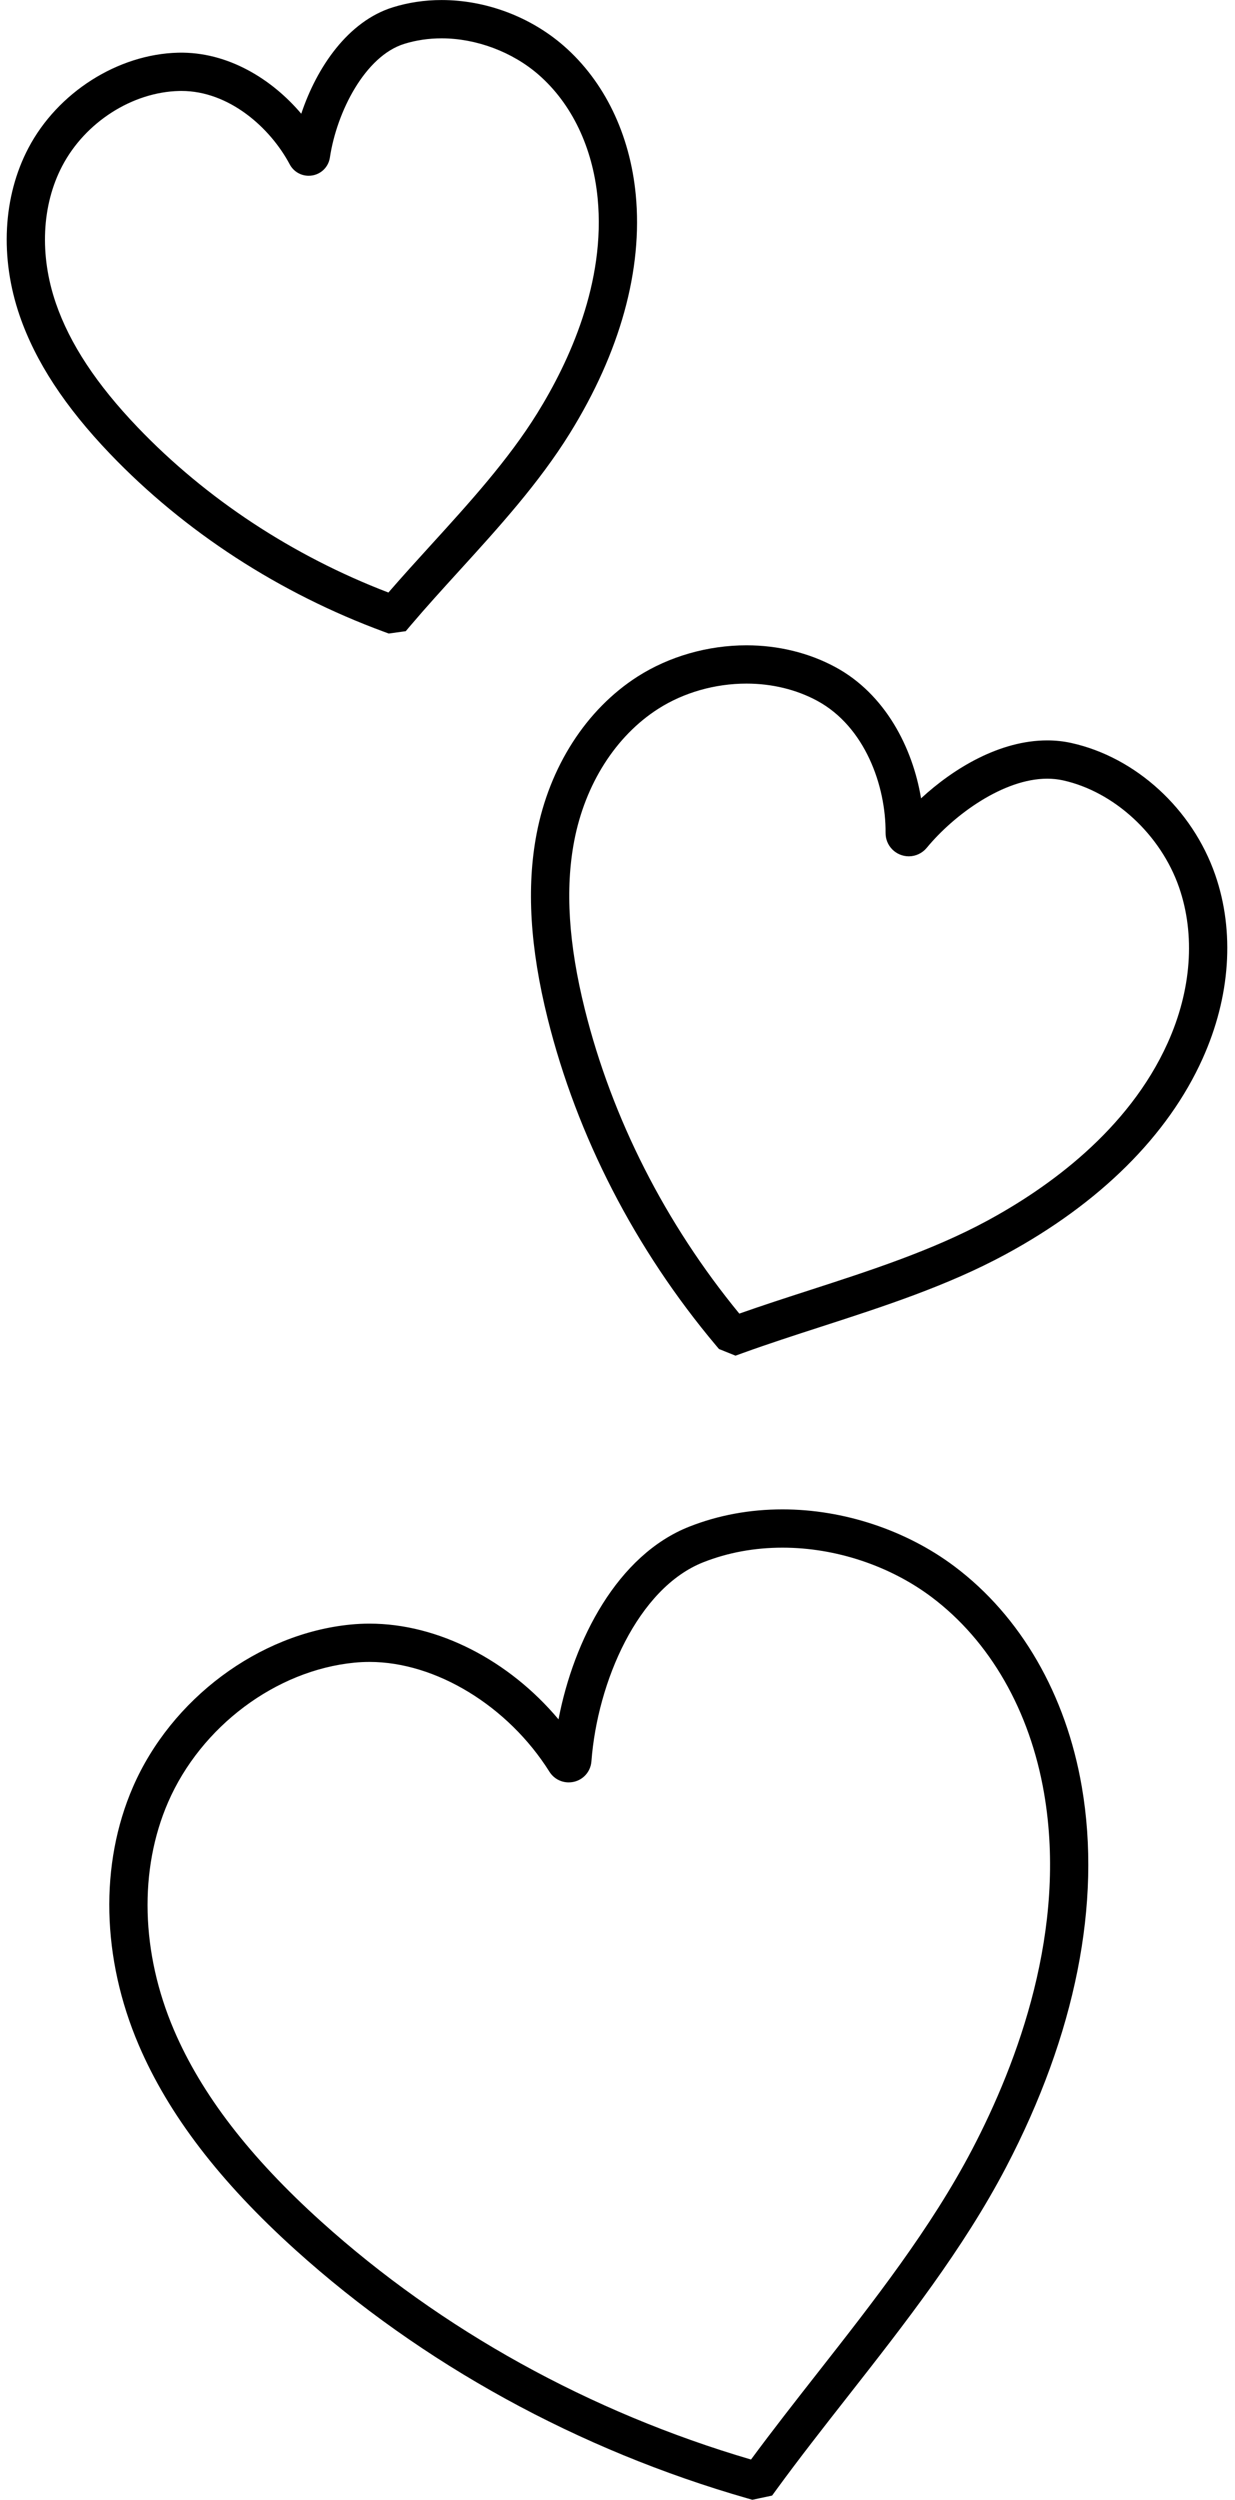
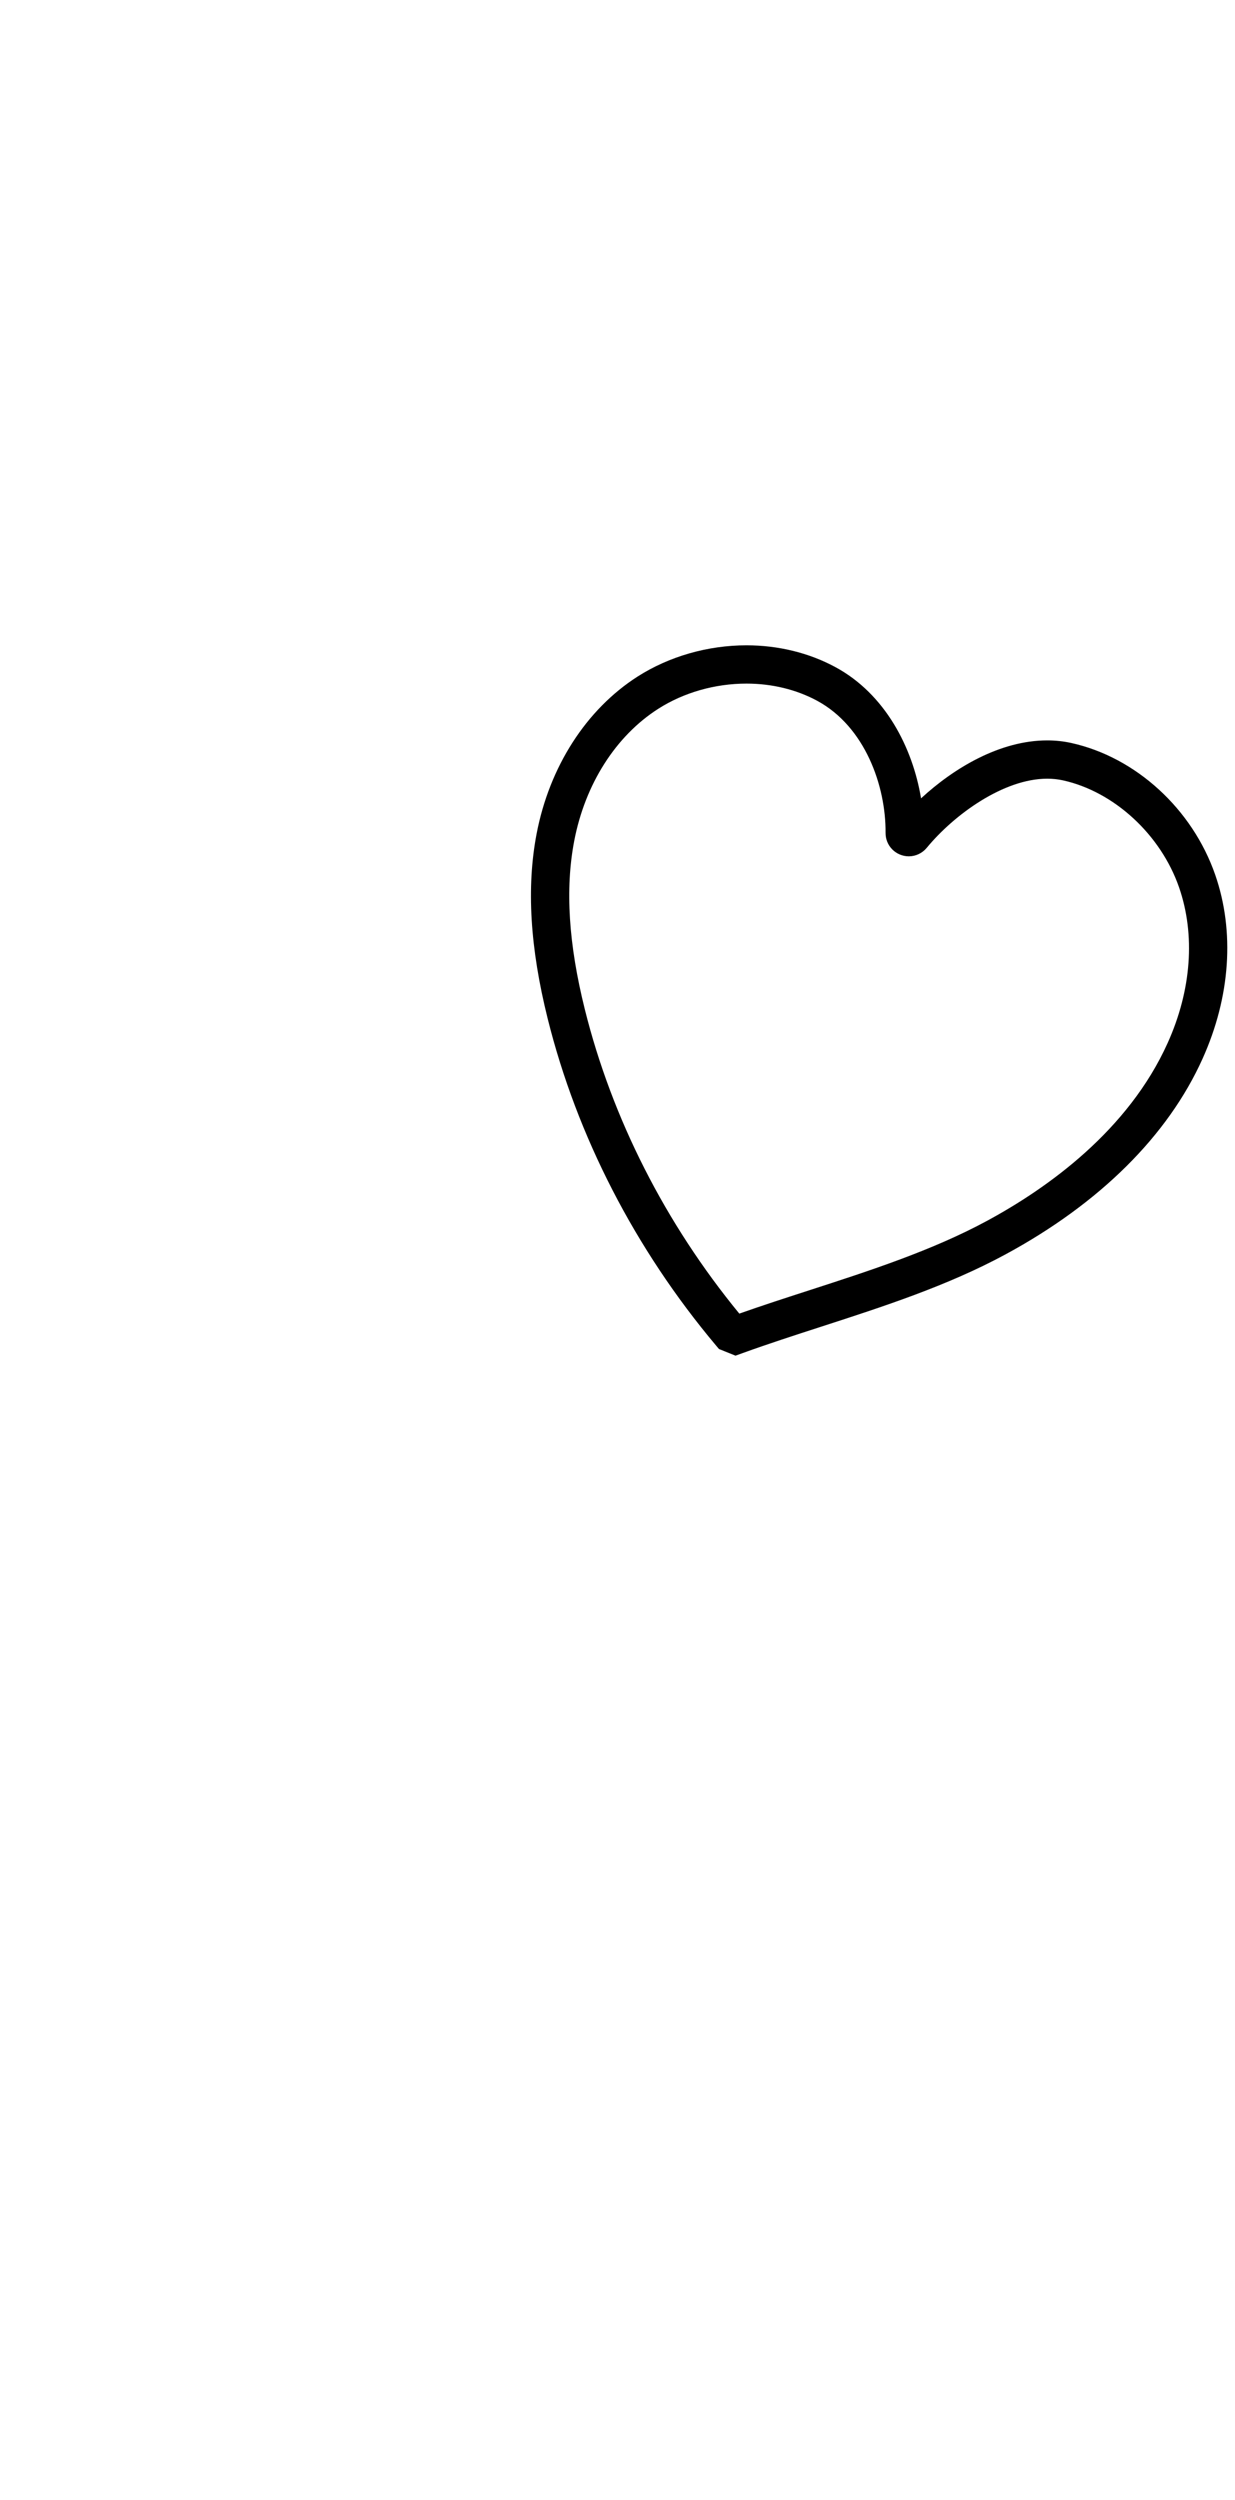
<svg xmlns="http://www.w3.org/2000/svg" height="457.0" preserveAspectRatio="xMidYMid meet" version="1.0" viewBox="137.2 36.3 225.8 457.0" width="225.8" zoomAndPan="magnify">
  <g id="change1_1">
-     <path d="M274.754,493.278l-0.839-0.24c-30.982-8.878-59.565-24.579-82.658-45.405c-13.862-12.502-23.246-24.76-28.686-37.475 c-6.797-15.885-7.183-33.084-1.059-47.187c6.998-16.115,22.995-28.047,39.808-29.692c1.136-0.111,2.296-0.167,3.447-0.167 c12.534,0,25.484,6.695,34.548,17.497c2.785-14.513,10.768-30.051,23.925-35.233c5.307-2.09,11.039-3.15,17.036-3.15 c11.163,0,22.626,3.803,31.45,10.435c12.109,9.098,20.374,23.41,23.271,40.301c3.638,21.2-1.153,45.241-13.854,69.525 c-7.818,14.948-18.551,28.642-28.93,41.885c-4.385,5.594-8.919,11.379-13.06,17.058l-0.79,1.082L274.754,493.278z M204.768,340.112 c-0.924,0-1.854,0.045-2.765,0.134c-14.361,1.405-28.052,11.658-34.069,25.513c-5.36,12.344-4.969,27.523,1.073,41.645 c5.033,11.763,13.845,23.222,26.939,35.03c21.975,19.819,49.114,34.837,78.565,43.488c3.927-5.323,8.123-10.678,12.192-15.87 c10.185-12.994,20.716-26.431,28.236-40.811c8.357-15.978,17.424-40.241,13.159-65.098c-2.595-15.123-9.902-27.868-20.577-35.888 c-7.638-5.739-17.567-9.031-27.245-9.031c-5.115,0-9.984,0.896-14.472,2.663c-11.993,4.724-19.375,21.882-20.47,36.391 c-0.166,2.199-1.954,3.856-4.158,3.856c-1.439,0-2.757-0.73-3.526-1.955C230.106,348.177,216.891,340.112,204.768,340.112z" />
-   </g>
+     </g>
  <g id="change1_3">
    <path d="M271.676,284.127l-3.022-1.216l-0.563-0.669c-14.769-17.578-25.404-38.232-30.757-59.731 c-3.227-12.963-3.891-24.009-2.028-33.768c2.345-12.283,9.083-22.771,18.488-28.776c5.757-3.675,12.821-5.699,19.89-5.699 c5.811,0,11.428,1.376,16.244,3.979c9.142,4.939,14.142,14.754,15.672,23.998c6.015-5.554,14.435-10.594,23.069-10.594 c1.506,0,2.986,0.159,4.401,0.472c11.818,2.614,22.148,12.077,26.316,24.107c3.594,10.375,2.772,22.308-2.313,33.603 c-6.34,14.083-18.811,26.461-36.063,35.795c-10.581,5.725-22.339,9.532-33.709,13.213c-4.774,1.546-9.712,3.145-14.369,4.833 L271.676,284.127z M273.684,161.267c-5.751,0-11.477,1.634-16.122,4.6c-7.789,4.973-13.395,13.789-15.38,24.188 c-1.669,8.742-1.033,18.806,1.945,30.764c4.965,19.943,14.719,39.14,28.245,55.62c4.21-1.486,8.556-2.894,12.775-4.26 c11.07-3.584,22.518-7.29,32.533-12.709c11.082-5.996,25.804-16.504,33.012-32.513c4.349-9.659,5.088-19.758,2.081-28.437 c-3.337-9.633-11.862-17.495-21.214-19.563c-0.92-0.204-1.892-0.307-2.89-0.307c-7.974,0-17.009,6.551-22.029,12.639 c-0.816,0.987-2.01,1.552-3.277,1.553c-1.127,0-2.229-0.458-3.021-1.258c-0.802-0.808-1.238-1.886-1.229-3.034 c0.065-8.616-3.778-19.425-12.513-24.145C282.803,162.352,278.336,161.267,273.684,161.267z" />
  </g>
  <g id="change1_2">
-     <path d="M208.273,152.115l-0.82-0.302c-19.171-7.054-36.509-18.312-50.141-32.557c-8.234-8.604-13.638-16.866-16.521-25.259 c-3.638-10.595-3.058-21.754,1.592-30.616c5.336-10.171,16.352-17.183,27.411-17.449c9.108-0.202,17.162,4.872,22.487,11.161 c2.847-8.537,8.571-16.912,16.743-19.455c2.835-0.882,5.836-1.33,8.919-1.33c8.096,0,16.239,3.057,22.342,8.387 c7.412,6.473,12.083,16.118,13.149,27.157c1.327,13.726-2.846,28.836-12.069,43.696c-5.646,9.099-13.038,17.222-20.186,25.078 c-2.995,3.291-6.091,6.694-8.93,10.04l-0.866,1.021L208.273,152.115z M170.354,52.926l-0.391,0.005 c-8.596,0.207-17.188,5.713-21.381,13.703c-3.759,7.165-4.185,16.31-1.17,25.091c2.546,7.414,7.439,14.837,14.958,22.693 c12.506,13.068,28.327,23.486,45.843,30.204c2.538-2.933,5.202-5.86,7.79-8.705c6.936-7.622,14.107-15.503,19.416-24.058 c5.862-9.445,12.538-23.937,11.049-39.331c-0.895-9.254-4.725-17.266-10.786-22.559c-4.775-4.17-11.406-6.66-17.738-6.66 c-2.377,0-4.678,0.341-6.839,1.013c-7.129,2.219-12.322,12.357-13.588,20.77c-0.289,1.934-1.922,3.34-3.883,3.34 c-1.454,0-2.781-0.798-3.463-2.084C186.621,59.667,179.118,52.926,170.354,52.926z" />
-   </g>
+     </g>
</svg>